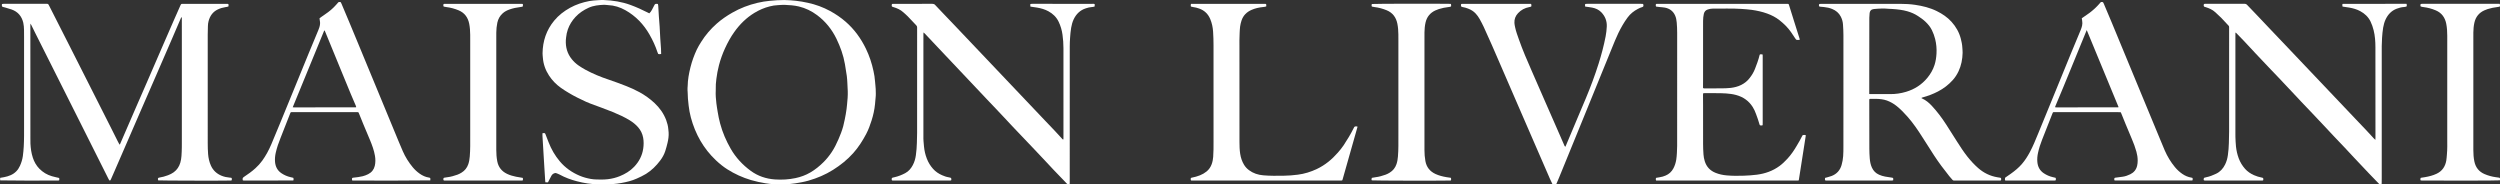
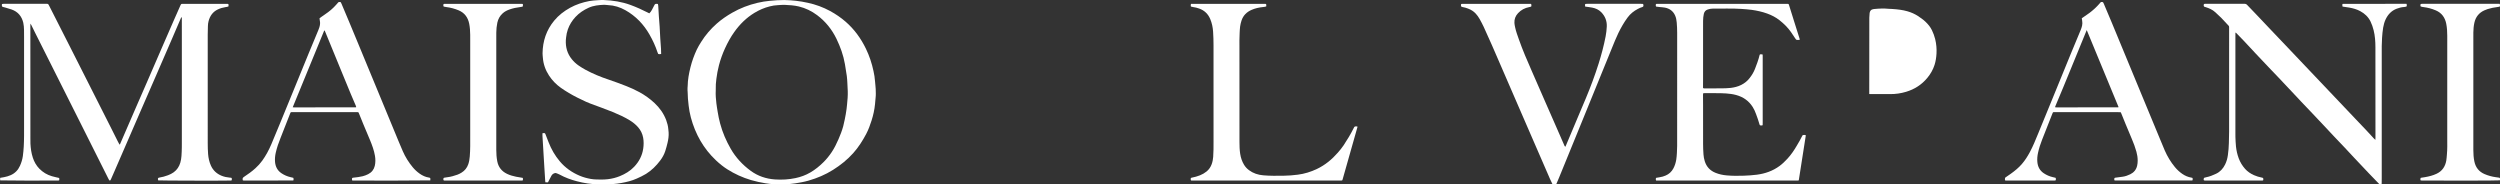
<svg xmlns="http://www.w3.org/2000/svg" viewBox="0 0 4781.01 352.57" data-name="Layer 1" id="Layer_1">
  <rect x="0" y="0" width="4781.01" height="352.57" fill="#333333" stroke="none" />
  <defs>
    <style>
      .cls-1 {
        fill: #fff;
      }
    </style>
  </defs>
  <path d="M113.15,340.37c.45,1.54.46,2.99-.05,4.59-.66.11-1.23.26-1.8.28-10.51.36-107.16.11-110.77-.28q-.68-2.04-.14-4.86c2.43-.42,4.94-.82,7.44-1.29,4.32-.82,8.51-2.01,12.55-3.8,8.29-3.66,14.14-9.7,17.81-17.91,2.66-5.96,4.61-12.12,5.51-18.63.83-6,1.35-12.01,1.7-18.05.8-13.76.63-27.54.63-41.31,0-56.02,0-112.04,0-168.06,0-4.69.09-9.39-.1-14.08-.19-4.52-.36-9.06-1.42-13.51-2.98-12.41-10.24-21.05-22.37-25.33-3.98-1.41-8.08-2.5-12.13-3.71-1.3-.39-2.64-.65-3.95-1.03-2.24-.65-2.49-1.03-2.48-3.6,0-.6.1-1.19.18-2,.71-.15,1.41-.41,2.12-.44,1.81-.06,3.63-.03,5.45-.03,25.28,0,50.57,0,75.85,0,5.15,0,4.68-.55,7.2,4.42,13.42,26.44,26.86,52.87,40.27,79.31,11.77,23.21,23.5,46.43,35.25,69.65,14.27,28.21,28.54,56.42,42.8,84.64,4.23,8.37,8.39,16.77,12.61,25.15.88,1.76,1.82,3.49,2.79,5.2.2.35.65.56,1.06.9,10.67-24.63,21.28-49.15,31.92-73.66,6.75-15.53,13.56-31.04,20.31-46.57,9.21-21.22,18.38-42.46,27.59-63.69,7.64-17.62,15.3-35.23,23-52.82,4.24-9.7,8.55-19.36,12.84-29.04.31-.69.61-1.38.98-2.04.47-.85,1.2-1.35,2.19-1.39.91-.04,1.82-.04,2.72-.04,27.4,0,54.81,0,82.21,0,3.84,0,4.45-.34,4.11,4.27-.01.15-.07.29-.16.66-1.63.86-3.56,1.02-5.48,1.31-5.26.79-10.34,2.28-15.13,4.6-9.36,4.53-14.72,12.29-17.35,22.11-.82,3.06-1.25,6.22-1.3,9.42-.09,5.45-.35,10.89-.36,16.34-.03,69.34-.04,138.69.01,208.03,0,6.81.19,13.63.7,20.41.58,7.72,2.24,15.27,5.45,22.36,4.12,9.11,11.02,15.42,20.23,19.21,5.07,2.09,10.4,3.16,15.85,3.65.75.07,1.51.08,2.26.16.84.09,1.46.57,1.5,1.41.06,1.17.35,2.4-.37,3.62-.37.11-.78.34-1.2.35-12.64.45-134.98.17-139.18-.33-.18-.76-.52-1.61-.54-2.46-.03-1.67.73-2.52,2.31-2.77,5.84-.92,11.53-2.44,17.05-4.57,3.82-1.47,7.51-3.21,10.83-5.65,6.35-4.64,10.46-10.86,12.67-18.33,1.24-4.2,1.89-8.53,2.22-12.93.84-11.34.71-22.69.71-34.04,0-66.47,0-132.93,0-199.4,0-9.24-.01-18.47-.02-27.71,0-1.35,0-2.69,0-4.07-1.13.15-1.45.83-1.75,1.53-1.25,2.92-2.52,5.83-3.77,8.74-4.35,10.14-8.68,20.3-13.06,30.43-10.76,24.84-21.53,49.66-32.32,74.48-8.68,19.97-17.42,39.91-26.1,59.88-8.86,20.38-17.69,40.78-26.54,61.17-8.49,19.56-16.98,39.11-25.47,58.67-2.17,4.99-4.36,9.98-6.56,14.95-.3.68-.69,1.33-1.09,1.97-.36.56-1.59.6-2,.03-.52-.73-1.01-1.5-1.41-2.3-16.96-33.8-33.89-67.61-50.86-101.41-30-59.75-60.03-119.49-90.04-179.24-2.31-4.6-4.52-9.24-6.8-13.85-.39-.79-.86-1.54-1.64-2.91-.13,1.58-.27,2.45-.27,3.32.01,71.92.03,143.83.06,215.75,0,3.48-.08,6.97.09,10.45.46,9.08,1.69,18.06,4.53,26.74,2.62,8.02,6.61,15.25,12.58,21.3,6.73,6.82,14.72,11.6,23.89,14.29,4.47,1.31,9.06,2.22,13.99,3.41Z" class="cls-1" />
-   <path d="M3620.39,344.85c-1.83.7-3.51.39-5.15.39-39.97.02-79.93.02-119.9.02-1.21,0-2.42,0-3.63-.03-1.08-.04-1.67-.6-1.68-1.67,0-1.04.1-2.08.17-3.34,1.8-.47,3.53-.89,5.24-1.39,2.46-.72,4.96-1.36,7.35-2.29,9.83-3.82,16.16-10.86,19.07-21.01,1.59-5.54,2.59-11.15,3.01-16.92.47-6.35.46-12.7.46-19.05.01-70.7-.01-141.39.04-212.09,0-6.97-.38-13.92-.86-20.86-.36-5.16-1.76-10.12-4.13-14.75-3.61-7.06-9.36-11.79-16.61-14.73-4.93-2-10.09-3.15-15.39-3.64-2.41-.22-4.82-.46-7.23-.69-2.14-.2-2.59-.68-2.6-2.81,0-.45-.05-.97.16-1.33.27-.47.73-1.1,1.18-1.16,1.34-.18,2.71-.15,4.07-.15,34.67,0,69.33,0,104,0,15.29,0,30.58.02,45.87,0,9.55-.01,19.09.48,28.51,1.86,14.39,2.1,28.5,5.52,41.64,12.03,10.52,5.21,20.21,11.69,28.12,20.44,8.43,9.33,14.56,20.04,17.75,32.29,1.45,5.56,2.62,11.18,2.92,16.95.17,3.32.61,6.64.54,9.95-.26,12.37-2.54,24.32-7.86,35.59-2.86,6.06-6.47,11.62-10.94,16.62-8.06,9.01-17.5,16.22-28.22,21.81-9.42,4.92-19.3,8.64-29.56,11.4-.58.15-1.12.41-1.67.65-.12.05-.19.22-.3.37-.09.81.67.83,1.11,1.02,7.18,3.21,13.03,8.11,18.37,13.82,10.37,11.1,19.41,23.21,27.64,35.93,6.98,10.79,13.76,21.72,20.69,32.56,6.28,9.82,12.57,19.63,19.83,28.76,6.22,7.83,12.97,15.23,20.48,21.83,10.55,9.28,22.76,15.35,36.7,17.72,1.79.3,3.58.58,5.37.87,1.54.25,1.99.74,2.03,2.45.02.87.25,1.82-.66,2.82-.8.05-1.83.18-2.86.18-28.31.01-56.62,0-84.93,0-.61,0-1.21-.03-1.82-.02-1.14.02-2.04-.45-2.78-1.3-2.08-2.4-4.25-4.73-6.23-7.21-10.21-12.77-20.06-25.81-28.99-39.51-7.69-11.78-15.21-23.67-22.75-35.55-8.44-13.3-17.3-26.31-27.72-38.15-6.5-7.39-13.31-14.49-21.01-20.68-5.71-4.59-11.99-8.16-18.87-10.67-3.28-1.2-6.67-1.89-10.12-2.39-6.92-1-13.88-.77-20.83-.77-.73,0-1.45.12-1.9.16-.92.83-.75,1.63-.75,2.36.04,30.88.04,61.76.16,92.65.02,6.2.28,12.41.76,18.59.48,6.18,1.6,12.27,4.27,17.98,2.89,6.17,7.35,10.63,13.6,13.35,3.76,1.64,7.65,2.87,11.67,3.59,4.31.77,8.65,1.37,12.99,2.02,1.84.28,2.42.78,2.48,2.57.03.86-.19,1.73-.29,2.55ZM3574.77,179.82c2.05.04,3.54.1,5.04.1,11.66,0,23.32-.08,34.97.03,10.37.1,20.47-1.39,30.39-4.36,16.26-4.85,29.91-13.65,40.73-26.73,6.14-7.41,10.84-15.63,13.78-24.85,2.22-6.98,3.25-14.15,3.68-21.39.56-9.4-.31-18.73-2.55-27.91-1.44-5.9-3.58-11.56-6.22-17.01-3-6.2-7.37-11.42-12.33-16.16-4.4-4.21-9.39-7.62-14.45-10.95-6.12-4.03-12.75-6.87-19.77-8.92-9.5-2.78-19.25-3.81-29.06-4.49-2.26-.16-4.55-.09-6.8-.32-9.38-.95-18.73-.54-28.08.38-.6.06-1.19.21-1.79.3-4.01.6-6.04,3.12-6.75,6.94-.06.3-.1.6-.12.9-.2,2.86-.55,5.73-.56,8.59-.07,47.69-.09,95.38-.12,143.07,0,.73,0,1.47,0,2.75Z" class="cls-1" />
+   <path d="M3620.39,344.85ZM3574.77,179.82c2.05.04,3.54.1,5.04.1,11.66,0,23.32-.08,34.97.03,10.37.1,20.47-1.39,30.39-4.36,16.26-4.85,29.91-13.65,40.73-26.73,6.14-7.41,10.84-15.63,13.78-24.85,2.22-6.98,3.25-14.15,3.68-21.39.56-9.4-.31-18.73-2.55-27.91-1.44-5.9-3.58-11.56-6.22-17.01-3-6.2-7.37-11.42-12.33-16.16-4.4-4.21-9.39-7.62-14.45-10.95-6.12-4.03-12.75-6.87-19.77-8.92-9.5-2.78-19.25-3.81-29.06-4.49-2.26-.16-4.55-.09-6.8-.32-9.38-.95-18.73-.54-28.08.38-.6.06-1.19.21-1.79.3-4.01.6-6.04,3.12-6.75,6.94-.06.3-.1.6-.12.9-.2,2.86-.55,5.73-.56,8.59-.07,47.69-.09,95.38-.12,143.07,0,.73,0,1.47,0,2.75Z" class="cls-1" />
  <path d="M1314.82,172.81c0-1.65-.04-3.02.01-4.37.04-1.21.25-2.41.26-3.62.15-12.32,2.43-24.32,5.37-36.24,2.88-11.65,6.99-22.84,12.04-33.68,2.35-5.05,5.35-9.83,8.29-14.58,8.2-13.21,18.28-24.86,29.91-35.15,9.1-8.05,19.1-14.85,29.64-20.88,15.2-8.7,31.37-14.9,48.4-18.89,7.81-1.83,15.69-3.12,23.69-3.85,9.04-.83,18.08-1.56,27.17-1.51,7.57.04,15.09.71,22.62,1.48,7.69.79,15.24,2.24,22.78,3.86,14.88,3.2,29.04,8.37,42.41,15.63,10.67,5.8,20.67,12.6,29.84,20.57,16.58,14.41,29.15,31.84,38.71,51.53,6.64,13.67,11.37,27.98,14.52,42.84,1.38,6.51,2.57,13.04,2.94,19.71.27,4.83,1.1,9.62,1.26,14.45.19,5.74.46,11.49-.23,17.23-.47,3.9-.32,4.16-1.05,11.74-1.04,10.78-3.37,21.17-6.62,31.41-2.79,8.79-5.94,17.48-10.26,25.66-6.94,13.15-14.9,25.59-24.86,36.74-11.3,12.64-24.39,23.05-38.68,32.03-14.57,9.16-30.28,15.78-46.79,20.51-8.43,2.42-17.06,3.9-25.73,5.26-13.08,2.05-26.23,2.09-39.39,1.63-5.74-.2-11.45-.89-17.12-1.81-9.41-1.52-18.7-3.49-27.85-6.2-16.06-4.76-31.13-11.64-45.27-20.6-7.7-4.88-14.74-10.62-21.37-16.84-24.17-22.67-39.72-50.45-48.29-82.26-2-7.43-3.29-15.03-4.22-22.71-1.06-8.72-1.87-17.44-1.92-26.23,0-1.06-.16-2.11-.22-2.87ZM1368.79,173.49c-.46,8.04.33,16.03,1.21,24,.59,5.4,1.59,10.76,2.44,16.13,1.2,7.61,2.76,15.15,4.75,22.6,4.55,17.05,11.52,33.13,20.29,48.38,9.63,16.75,22.58,30.65,38.16,42.06,13.8,10.11,29.43,15.33,46.37,16.5,13.17.9,26.28.18,39.26-2.56,10-2.11,19.43-5.54,28.28-10.68,9.37-5.43,17.65-12.19,25.31-19.79,5.93-5.89,11.13-12.35,15.76-19.3,5.14-7.71,9.14-16.02,12.86-24.46,3.59-8.16,6.8-16.48,9.14-25.11,1.15-4.23,2.11-8.49,2.89-12.8,1.2-6.69,2.78-13.3,3.47-20.08.29-2.86.61-5.71.92-8.56.92-8.43,1.6-16.87,1.35-25.35-.16-5.29-.45-10.58-.77-15.86-.26-4.38-.43-8.77-1.02-13.11-1.04-7.63-2.26-15.24-3.62-22.82-1.53-8.48-3.59-16.84-6.43-24.99-2.79-8-6.03-15.82-9.72-23.44-8.73-18.02-20.93-33.21-36.99-45.23-10.53-7.88-22.09-13.54-34.96-16.63-9.05-2.18-18.23-2.69-27.42-3.13-4.2-.2-8.44.46-12.67.59-5.32.16-10.53,1.09-15.65,2.38-10.34,2.59-20.02,6.81-29.13,12.32-15.52,9.39-28.1,21.9-38.59,36.6-6.97,9.76-12.68,20.26-17.68,31.12-4.81,10.44-8.67,21.25-11.62,32.39-2.28,8.64-3.85,17.39-4.99,26.23-.88,6.76-1.4,13.54-1.18,20.36.02.76,0,1.51,0,2.27Z" class="cls-1" />
  <path d="M4542.67,267.56c.08-2.07.17-3.26.17-4.46,0-57.68.1-115.36-.08-173.05-.03-10.71-.76-21.45-3.35-31.96-1.45-5.9-3.39-11.62-6.05-17.06-4.27-8.73-11.07-15.06-19.52-19.64-6.57-3.56-13.7-5.58-21.03-6.87-4.3-.76-8.64-1.29-12.93-1.91q-.62-2.21-.22-4.8c.26-.14.51-.4.77-.4,40.56-.17,81.12-.05,121.74-.1.85,1.77.51,3.36.4,4.89-1.86.92-3.64,1.12-5.45,1.24-4.72.32-9.24,1.55-13.63,3.21-10.03,3.8-16.82,11.04-21.29,20.6-2.32,4.96-3.7,10.23-4.65,15.6-1.16,6.56-1.62,13.18-2.11,19.83-.74,10.14-.6,20.27-.6,30.4-.02,79.18-.01,158.36-.01,237.54,0,3.48-.04,6.96-.09,10.44-.01.82-.62,1.34-1.45,1.41-1.57.14-2.91-.13-4.1-1.38-6.27-6.57-12.65-13.03-18.92-19.61-9.71-10.2-19.36-20.44-29.01-30.69-5.6-5.95-11.11-12-16.72-17.94-7.28-7.7-14.64-15.32-21.92-23.02-6.03-6.38-11.99-12.83-18-19.22-7.67-8.16-15.36-16.31-23.07-24.43-7.08-7.47-14.23-14.88-21.31-22.35-6.14-6.49-12.2-13.05-18.32-19.55-8.5-9.04-17.01-18.08-25.55-27.09-4.68-4.94-9.45-9.81-14.15-14.75-9.49-9.99-18.97-19.98-28.41-30-5.4-5.73-10.74-11.51-16.1-17.27-1.96-2.11-3.89-4.24-5.88-6.31-4.83-5.02-9.68-10.01-14.52-15.01-.52-.53-1.06-1.04-1.58-1.55-1.05.46-.71,1.29-.72,1.93-.04,4.69-.04,9.39-.04,14.08,0,58.44,0,116.88,0,175.32,0,2.73-.08,5.45.04,8.17.28,6.19.39,12.41,1.08,18.56.85,7.67,2.53,15.2,5.25,22.46,2.79,7.46,6.87,14.17,12.13,20.1,4.68,5.28,10.49,9.11,16.9,12.02,4.84,2.2,9.93,3.61,15.12,4.68,2.71.56,2.81.75,2.87,3.64,0,.44-.11.87-.15,1.2-.58.84-1.37.76-2.11.78-1.06.02-2.12.01-3.18.01-34.37,0-68.73,0-103.1-.02-1.64,0-3.32.29-4.93-.29-.93-1.26-.73-2.61-.29-3.9.17-.5.71-1.04,1.2-1.22,1.13-.41,2.33-.64,3.51-.88,6.57-1.32,12.71-3.85,18.74-6.69,7.89-3.71,13.32-9.84,17.14-17.48,2.86-5.71,4.54-11.79,5.4-18.16,1.03-7.66,1.74-15.32,1.89-23.04.14-7.26.45-14.52.45-21.78.04-65.71.02-131.41.02-197.12,0-5.27.32-4.08-2.93-7.59-4.01-4.33-7.95-8.74-12.1-12.93-3.73-3.76-7.68-7.29-11.57-10.87-5.25-4.82-11.64-7.53-18.32-9.65-.57-.18-1.19-.22-1.76-.4-1.31-.43-1.9-1.28-1.96-2.73-.02-.45.01-.91.06-1.36.12-1.09.7-1.71,1.68-1.79.6-.04,1.21-.04,1.82-.04,24.83,0,49.66.02,74.49-.04,2.15,0,3.66.67,5.13,2.23,6.54,6.94,13.21,13.75,19.79,20.66,8.14,8.55,16.22,17.16,24.35,25.72,9.28,9.77,18.59,19.5,27.88,29.27,11.68,12.29,23.35,24.58,35.03,36.88,11.47,12.07,22.93,24.15,34.4,36.22,11.47,12.07,22.93,24.14,34.4,36.22,11.05,11.64,22.09,23.28,33.14,34.91,6.36,6.69,12.78,13.34,19.11,20.06,4.77,5.07,9.45,10.22,14.18,15.33.7.76,1.49,1.43,2.91,2.79Z" class="cls-1" />
-   <path d="M1970.38,12.34v-4.65c.78-.13,1.49-.28,2.21-.34.6-.06,1.21-.02,1.82-.02,38.3,0,76.61,0,114.91.01,1.32,0,2.7-.26,4.15.42v4.58c-1.7.7-3.45,1.02-5.26,1.11-3.97.19-7.76,1.24-11.5,2.43-11.07,3.5-18.64,10.93-23.5,21.27-2.39,5.09-3.79,10.51-4.75,16.04-1.12,6.41-1.57,12.89-2.06,19.38-.79,10.59-.6,21.18-.61,31.76-.03,78.73-.01,157.45-.02,236.18,0,3.33,0,6.66-.05,9.99-.02,1.62-.58,2.03-2.26,2.05-1.29.02-2.34-.35-3.23-1.33-1.73-1.9-3.51-3.76-5.3-5.61-6.61-6.87-13.28-13.69-19.85-20.61-5.74-6.03-11.36-12.18-17.06-18.24-7.46-7.94-14.95-15.86-22.45-23.77-6.77-7.14-13.59-14.23-20.37-21.37-11.88-12.52-23.88-24.92-35.54-37.63-10.24-11.16-20.88-21.92-31.24-32.95-10.36-11.03-20.78-22.01-31.18-33.01-10.6-11.22-21.21-22.44-31.81-33.66-10.4-11-20.8-22-31.19-33-7.79-8.25-15.56-16.54-23.37-24.77-1.43-1.51-2.74-3.17-4.79-4.55-.06,1.36-.14,2.39-.15,3.43-.02,6.66-.02,13.32-.02,19.98,0,55.56,0,111.13,0,166.69,0,2.73.09,5.45,0,8.17-.22,6.68.51,13.31,1.13,19.93.75,7.98,2.59,15.81,5.5,23.32,2.76,7.12,6.71,13.58,11.78,19.27,4.79,5.38,10.68,9.37,17.28,12.24,4.02,1.75,8.13,3.28,12.5,3.97,1.19.19,2.36.53,3.54.8.81.19,1.4.71,1.52,1.5.17,1.16.48,2.38-.29,3.59-1.4.61-2.92.32-4.4.33-9.24.03-18.47.01-27.71.01-25.28,0-50.57,0-75.85,0-1.36,0-2.73,0-4.09-.04-1.01-.04-1.56-.69-1.58-1.8-.01-.6-.02-1.22.09-1.81.16-.96.67-1.65,1.69-1.88,1.33-.29,2.65-.62,3.98-.92,7.12-1.62,13.84-4.33,20.27-7.76,6.52-3.48,11.03-8.95,14.41-15.32,3.13-5.91,4.95-12.27,5.86-18.96,1.06-7.81,1.75-15.62,1.91-23.49.13-6.35.44-12.7.44-19.06.03-66.61.02-133.23.02-199.84,0-.61-.03-1.21.01-1.82.12-1.61-.44-2.87-1.58-4.06-5.44-5.68-10.74-11.51-16.24-17.14-2.74-2.81-5.78-5.33-8.69-7.97-5.39-4.9-11.86-7.73-18.73-9.79-.43-.13-.9-.16-1.33-.3-1.37-.44-2.08-1.23-2.06-2.63,0-1.01.3-2.01.47-3.11,1.13-.09,2.01-.22,2.9-.22,24.83-.01,49.66,0,74.49-.04,2.1,0,3.69.49,5.18,2.11,5.13,5.56,10.41,10.99,15.64,16.46,7.32,7.66,14.66,15.3,21.97,22.97,11.48,12.06,22.94,24.14,34.4,36.22,11.67,12.29,23.35,24.59,35.02,36.88,11.47,12.07,22.93,24.15,34.4,36.22,11.57,12.18,23.14,24.36,34.71,36.55,11.05,11.64,22.08,23.28,33.14,34.91,6.57,6.91,13.2,13.76,19.75,20.7,4.47,4.73,8.81,9.58,13.24,14.35.79.85,1.38,2.04,2.84,2.14.11-.43.29-.85.3-1.28.05-1.21.03-2.42.03-3.63,0-56.62.01-113.24-.01-169.87,0-8.63-.64-17.24-1.82-25.78-1.21-8.72-3.68-17.15-7.57-25.08-4.27-8.72-11.02-15.11-19.47-19.69-6.71-3.64-13.98-5.7-21.47-6.98-3.87-.66-7.77-1.14-11.66-1.72-.42-.06-.82-.25-1.39-.43Z" class="cls-1" />
  <path d="M3166.93,340.16c2.45-.43,4.8-.94,7.18-1.23,3.95-.48,7.67-1.74,11.29-3.26,6.51-2.74,11.42-7.31,14.76-13.54,2.81-5.25,4.53-10.88,5.51-16.72.7-4.17.9-8.41,1.22-12.63.68-9.08.48-18.15.49-27.23.02-67.52,0-135.04.04-202.56,0-6.67-.26-13.32-.84-19.95-.41-4.66-1.22-9.28-3.2-13.61-3.83-8.38-10.49-13.1-19.34-14.84-3.25-.64-6.6-.75-9.9-1.12-2.38-.27-4.75-.57-6.92-.83-1.03-1.34-.66-2.59-.68-3.76-.01-.85.57-1.45,1.36-1.48,1.21-.05,2.42-.06,3.63-.06,81.3,0,162.6,0,243.89,0,.76,0,1.51-.01,2.27,0,2.82.06,2.91.08,3.79,2.87,3.22,10.23,6.4,20.48,9.6,30.71.5,1.59,1.01,3.17,1.51,4.75,3.13,9.94,6.26,19.87,9.33,29.63-.44,1.13-1.24,1.03-1.96,1.05-.91.03-1.82-.04-2.72.02-1.53.1-2.49-.55-3.32-1.84-2.87-4.45-5.79-8.87-8.83-13.2-6.13-8.74-13.66-16.13-22.05-22.72-7.1-5.58-14.96-9.61-23.42-12.68-9.57-3.47-19.41-5.64-29.47-7.06-6.75-.95-13.53-1.39-20.32-1.85-18-1.21-36.01-.32-54.02-.57-3.34-.05-6.61.63-9.8,1.65-4.1,1.31-6.57,4.06-7.58,8.26-1.07,4.45-1.36,8.97-1.47,13.5-.13,5.14-.03,10.29-.03,15.44,0,32.55,0,65.1,0,97.65,0,3.78-.05,7.57-.08,11.35,0,1.34,0,2.69,0,3.72.7,1.06,1.49,1.01,2.23,1.01,13.47-.04,26.95.08,40.42-.2,6.79-.14,13.57-.87,20.19-2.6,7.12-1.87,13.59-5,19.3-9.7,2.71-2.23,5.05-4.78,7.2-7.53,4.12-5.28,7.55-10.96,10-17.2,3.43-8.72,6.68-17.51,8.87-26.64.1-.42.44-.78.77-1.33h4.65c.15.62.42,1.29.47,1.99.08,1.05.03,2.12.03,3.18,0,41.78,0,83.57,0,125.35,0,1.64-.06,3.29-.09,5.03-1.55.85-3.06.52-4.52.41-.37-.03-.79-.44-1.04-.78-.26-.35-.39-.81-.5-1.25-1.68-6.61-4.21-12.93-6.47-19.34-1.71-4.86-3.79-9.56-6.57-13.92-7.52-11.79-18.23-19.2-31.61-22.83-6.28-1.71-12.68-2.54-19.21-3-13.92-.98-27.84-.24-41.75-.52-.59-.01-1.18.1-2.03.18-.13.89-.38,1.74-.37,2.59.01,6.81.1,13.62.11,20.44.01,24.68-.05,49.35.04,74.03.02,6.65.27,13.32.76,19.95.32,4.35,1.12,8.67,2.42,12.89,3.3,10.69,10.17,18.01,20.48,22.2,6.91,2.81,14.06,4.35,21.54,4.99,11.04.96,22.08.95,33.11.55,8.15-.3,16.33-.85,24.42-1.89,15.83-2.04,30.57-7.16,43.55-16.74,5.51-4.06,10.35-8.84,15-13.83,7.04-7.58,12.76-16.13,17.97-25.03,3.67-6.26,7.43-12.48,10.54-19.05.19-.39.56-.69.93-1.14,1.85-.21,3.76-.63,5.77.45-4.34,28.73-8.8,57.35-13.5,86.15-.81.14-1.51.33-2.22.37-1.06.06-2.12.02-3.18.02-87.51,0-175.01,0-262.52,0-1.64,0-3.28-.08-5.07-.12-.63-1.75-.64-3.29-.02-4.98Z" class="cls-1" />
  <path d="M1048.11,348.74h-4.98c-.17-.81-.39-1.51-.44-2.22-.64-9.96-1.26-19.92-1.87-29.88-.62-10.11-1.21-20.23-1.82-30.34-.53-8.75-1.08-17.51-1.58-26.26-.09-1.65-.01-3.31-.01-5.2.9-.14,1.75-.32,2.61-.39,1.55-.13,2.49.52,3.07,2.05,1.91,5.1,3.96,10.14,5.91,15.21,5.21,13.53,12.35,25.95,21.72,37.01,10.36,12.23,23.17,21.17,37.92,27.38,6.86,2.89,14.01,4.82,21.31,6.11,3.71.66,7.51.94,11.28,1.04,7.1.19,14.2.27,21.3-.56,7.88-.92,15.45-2.84,22.76-5.8,10.34-4.19,19.79-9.85,27.53-17.99,9.3-9.79,15.34-21.26,17.3-34.76,1.01-6.94,1.11-13.86-.14-20.76-1.38-7.61-4.66-14.35-9.76-20.16-4.63-5.27-10.09-9.58-16.06-13.23-10.23-6.24-21.1-11.17-32.15-15.74-14.12-5.83-28.59-10.7-42.85-16.14-2.82-1.08-5.64-2.19-8.38-3.45-11.14-5.1-22.15-10.49-32.69-16.75-5.33-3.17-10.58-6.49-15.63-10.09-8.95-6.39-16.54-14.21-22.55-23.42-6.81-10.44-10.87-21.89-11.76-34.39-.19-2.71-.59-5.43-.55-8.14.33-23.31,7.26-44.25,22.24-62.37,8.52-10.3,18.86-18.29,30.52-24.68,11.51-6.31,23.82-10.34,36.66-12.79,2.52-.48,5.08-.84,7.64-1,6.64-.41,13.26-1.21,19.94-.96,17.47.67,34.55,3.35,51.06,9.36,11.39,4.15,22.39,9.14,33.17,14.64.93.47,1.86.93,2.96,1.48,2.07-1.95,3.58-4.18,4.9-6.52,1.63-2.9,3.23-5.83,4.6-8.85.94-2.08,2.23-3.14,4.53-2.83.73.1,1.47.17,2.4.28.22,1.09.54,2.09.6,3.11.43,6.79.76,13.59,1.22,20.38.44,6.49.99,12.96,1.48,19.45.02.3.04.6.05.91.4,7.55.75,15.11,1.21,22.66.39,6.34.95,12.66,1.36,19,.22,3.3.28,6.6.29,10.07-1.95.62-3.68.58-5.58.05-.47-1.07-1.05-2.13-1.42-3.26-3.87-11.84-9.11-23.07-15.26-33.86-11.18-19.59-26.27-35.4-46.04-46.54-10.3-5.81-21.3-9.29-33.17-9.8-1.36-.06-2.71-.26-4.06-.38-1.2-.1-2.42-.28-3.62-.23-10.15.42-20.18,1.38-29.62,5.69-9.47,4.32-17.99,9.94-25.1,17.6-6.46,6.96-11.42,14.87-14.59,23.84-1.76,5-2.81,10.19-3.34,15.47-.16,1.66-.41,3.31-.49,4.97-.63,13.49,2.71,25.72,11.32,36.38,3.75,4.64,8.02,8.69,12.89,12.04,4.23,2.91,8.61,5.65,13.11,8.11,14.25,7.76,29.22,13.88,44.59,18.99,11.48,3.82,22.76,8.16,34.05,12.49,8.21,3.15,16.11,6.91,23.86,11.04,10.88,5.79,20.86,12.88,29.83,21.3,9.84,9.23,17.54,20.01,22.31,32.72,2.08,5.53,3.52,11.24,4.03,17.16.18,2.11.48,4.21.61,6.32.41,6.7-.53,13.29-2.08,19.77-1.27,5.29-2.66,10.56-4.33,15.73-2.15,6.67-5.59,12.77-9.8,18.34-7.53,9.97-16.3,18.71-26.96,25.37-5.65,3.53-11.74,6.26-17.8,9.01-9.29,4.23-19.1,6.54-29.1,8.38-10.61,1.95-21.28,2.74-32.04,2.66-3.94-.03-7.87,0-11.81-.04-14.14-.13-27.99-2.28-41.64-5.88-11.44-3.02-22.49-7.02-32.89-12.76-2.1-1.16-4.44-1.88-6.68-2.78-1.04-.42-2.05-.19-3.1.14-2.58.83-4.57,2.46-5.87,4.74-1.95,3.41-3.68,6.94-5.49,10.43-.35.67-.63,1.36-1.08,2.35Z" class="cls-1" />
  <path d="M822.86,344.94c-4.2.41-136.79.65-147.6.31-.58-.02-1.15-.16-1.88-.26-.1-.69-.25-1.26-.26-1.83-.02-2.81.29-3.13,2.97-3.42,5.86-.64,11.72-1.23,17.45-2.7,3.69-.94,7.23-2.28,10.59-3.99,6.54-3.33,10.85-8.54,12.59-15.78,1.55-6.44,1.43-12.92.35-19.37-1.77-10.5-5.48-20.41-9.54-30.2-4.17-10.05-8.48-20.05-12.66-30.1-2.79-6.7-5.45-13.45-8.17-20.17-.34-.84-.74-1.65-1.09-2.45-1.46-.87-3.01-.49-4.49-.49-36.03-.02-72.06-.02-108.09-.02-4.84,0-9.69-.02-14.53,0-2.62.01-2.63.07-3.59,2.52-6.06,15.48-11.99,31.02-18.24,46.42-3.82,9.41-7.15,18.94-9.36,28.85-1.29,5.8-1.84,11.68-1.3,17.58.81,8.87,4.51,16.22,12.08,21.35,5.32,3.61,11.11,6.11,17.36,7.57,1.76.41,3.51.83,5.36,1.26.9,1.57.63,3.15.46,4.5-.37.35-.47.48-.6.55-.13.07-.29.09-.44.1-30.73.04-61.46.07-92.19.1-1.06,0-2.12-.07-3.17-.13-.12,0-.23-.18-.61-.48-.05-.32-.13-.88-.23-1.44-.44-2.45.77-3.76,2.77-5.09,7.55-5.03,14.99-10.25,21.7-16.41,4.81-4.41,9.22-9.16,13.04-14.47,6.93-9.63,12.5-20.01,17.16-30.88,5.77-13.48,11.32-27.06,16.9-40.62,8.92-21.67,17.78-43.36,26.66-65.05,9.16-22.39,18.26-44.8,27.46-67.17,6.32-15.38,12.77-30.71,19.14-46.07.75-1.81,1.45-3.66,2.01-5.54,1.23-4.11,1.71-8.28.75-12.54-.3-1.32-.39-2.69-.6-4.27.89-.7,1.78-1.48,2.74-2.16,4.57-3.23,9.25-6.32,13.72-9.67,6.19-4.64,11.79-9.95,16.87-15.79.7-.8,1.42-1.58,2.08-2.41,1.09-1.37,2.55-1.56,4.1-1.27.53.1,1.12.53,1.42.99.5.74.82,1.61,1.17,2.45,5.11,12.12,10.25,24.22,15.32,36.36,5.77,13.81,11.48,27.64,17.21,41.47,4.46,10.75,8.89,21.52,13.34,32.27,7.05,17.04,14.12,34.08,21.17,51.12,11.38,27.52,22.74,55.05,34.14,82.57,5.27,12.71,10.44,25.46,15.96,38.06,4.88,11.13,11.28,21.42,19.06,30.77,3.88,4.66,8.33,8.79,13.31,12.3,5.39,3.8,11.25,6.52,17.82,7.47,2.19.32,2.64.87,2.58,2.85-.02.73-.09,1.46-.16,2.45ZM559.82,205.11c.82.1,1.4.24,1.98.24,39.5-.01,79.01-.03,118.51-.07.26,0,.52-.27.92-.49-.31-2.06-1.37-3.9-2.17-5.81-2.81-6.69-5.76-13.32-8.54-20.02-6.2-14.94-12.33-29.9-18.48-44.86-9.13-22.23-18.25-44.46-27.38-66.69-1.09-2.66-2.17-5.32-3.28-7.97-.22-.52-.38-1.2-1.37-1.02-19.99,48.7-40,97.47-60.21,146.69Z" class="cls-1" />
  <path d="M3981.22,34.86c2.18-1.47,4.07-2.72,5.92-4.01,2.86-1.99,5.72-3.96,8.53-6.01,7.12-5.2,13.55-11.14,19.31-17.81.59-.69,1.21-1.36,1.78-2.06.98-1.19,2.3-1.48,3.69-1.19.66.14,1.4.59,1.81,1.13.54.7.8,1.62,1.15,2.45,5.06,11.98,10.16,23.94,15.17,35.93,5.88,14.09,11.68,28.22,17.52,42.32,6.59,15.92,13.19,31.85,19.78,47.77,6.3,15.22,12.6,30.45,18.91,45.68,11.98,28.91,23.95,57.82,35.94,86.73,3.07,7.4,6.03,14.85,9.26,22.18,5.03,11.41,11.43,22.03,19.38,31.64,4.05,4.9,8.73,9.23,14,12.88,5.3,3.67,11.08,6.16,17.46,7.21,2.29.38,2.44.59,2.46,2.93,0,.6-.07,1.21-.15,1.81-.02.12-.19.22-.29.33-.26.14-.51.39-.77.39-49.34.02-98.69.02-147.9.02-1.08-.93-.82-2.05-.78-3.07.05-1.59.6-2.1,2.19-2.31,4.64-.61,9.29-1.2,13.93-1.85,5.14-.73,9.98-2.49,14.6-4.77,6.74-3.33,11.14-8.63,12.91-16.05.78-3.27,1.08-6.56,1.09-9.9.02-5.78-.86-11.45-2.41-17.01-2.36-8.46-5.4-16.67-8.88-24.73-4.02-9.3-7.87-18.67-11.74-28.03-2.77-6.71-5.44-13.45-8.17-20.18-.34-.83-.75-1.63-1.06-2.29-.31-.18-.43-.28-.57-.34-.13-.06-.28-.12-.43-.12-41.48-.03-82.96-.06-124.44-.08-1.06,0-2.12.01-3.18.06-.29.01-.57.17-1.06.32-.27.52-.65,1.16-.92,1.84-6.66,16.87-13.3,33.75-19.96,50.62-3.23,8.17-5.91,16.5-7.78,25.09-1.26,5.8-1.82,11.69-1.25,17.59.84,8.87,4.59,16.19,12.18,21.3,5.34,3.59,11.12,6.09,17.38,7.52,1.75.4,3.5.83,5.25,1.25.9,1.52.58,3.01.4,4.73-.66.16-1.34.4-2.05.47-.9.08-1.82.03-2.72.03-29.22,0-58.44,0-87.66,0-1.35,0-2.71,0-4.08,0-1.08-1.65-.78-3.3-.48-4.89.09-.49.7-.97,1.17-1.3,3.22-2.25,6.51-4.42,9.71-6.7,7.78-5.55,15.16-11.57,21.42-18.85,5.95-6.91,10.81-14.57,15.1-22.6,6.08-11.35,10.9-23.27,15.77-35.17,8.81-21.55,17.66-43.08,26.48-64.63,11.96-29.24,23.87-58.51,35.87-87.74,6.26-15.24,12.64-30.44,18.97-45.65,1.16-2.79,2.17-5.62,2.81-8.6.68-3.17.71-6.29.14-9.45-.27-1.48-.44-2.98-.72-4.83ZM3990.67,57.52c-20.17,48.73-39.35,96.88-59.6,144.59-.29.7-.54,1.41-.8,2.12-.05.14-.09.3-.07.44.02.12.13.22.36.57.72.04,1.6.12,2.49.12,39.2-.02,78.4-.04,117.6-.09.26,0,.51-.28.88-.5-20.17-48.81-40.35-97.64-60.85-147.25Z" class="cls-1" />
  <path d="M3031.46,12.5c-.37-1.61-.37-3.08.01-4.77.66-.13,1.36-.33,2.07-.38,1.06-.07,2.12-.02,3.18-.02,33.45,0,66.91,0,100.36,0,1.21,0,2.42-.02,3.63.03,1.5.06,2.07.7,2.18,2.31.03.45.01.91,0,1.36-.01,1.2-.58,2.05-1.75,2.34-3.11.77-5.95,2.18-8.78,3.64-7.78,4.01-14.43,9.32-19.69,16.41-6.97,9.4-12.71,19.5-17.8,30-4.63,9.53-8.46,19.4-12.48,29.19-8.61,20.97-17.13,41.99-25.68,62.98-8.16,20.02-16.31,40.04-24.48,60.05-10.62,26.03-21.25,52.06-31.88,78.09-6.29,15.39-12.56,30.79-18.87,46.17-1.66,4.05-3.43,8.05-5.24,12.28-2.3.66-4.66.37-7.22.21-1.77-3.36-3.33-6.79-4.83-10.23-12.38-28.41-24.71-56.85-37.05-85.27-9.51-21.91-19.04-43.82-28.54-65.73-10.17-23.44-20.29-46.9-30.48-70.32-10.13-23.29-20.06-46.67-30.79-69.7-2.36-5.07-5.06-9.98-7.74-14.89-2.03-3.73-4.6-7.12-7.45-10.27-4.05-4.46-9.1-7.47-14.69-9.58-3.39-1.28-6.86-2.35-10.46-2.91-.59-.09-1.23-.19-1.73-.49-.47-.28-1.03-.79-1.12-1.28-.24-1.31-.44-2.68.37-4,.4-.11.82-.33,1.24-.33,44.04-.02,88.08-.01,132.13-.01,1.18,1.64.66,3.27.66,4.82-1.26,1.03-2.61,1.12-3.94,1.36-8.44,1.57-15.66,5.36-21.54,11.68-4.89,5.26-7.25,11.46-6.88,18.61.14,2.7.73,5.38,1.27,8.04,1.67,8.17,4.62,15.95,7.38,23.79,7.13,20.27,15.66,39.96,24.3,59.61,9.13,20.76,18.16,41.56,27.25,62.34,5.82,13.3,11.67,26.58,17.5,39.87,5.76,13.15,11.52,26.31,17.26,39.48.54,1.23.93,2.53,1.97,3.45.88.09.96-.63,1.17-1.13,7.62-18.11,15.22-36.23,22.85-54.34,5.22-12.4,10.53-24.76,15.72-37.18,9.05-21.62,17.23-43.56,24.29-65.92,5.41-17.15,10.02-34.5,13.45-52.18,1.22-6.27,1.91-12.57,2.21-18.89.51-10.66-3.21-19.92-10.67-27.53-4.69-4.78-10.66-7.4-17.16-8.7-3.84-.77-7.77-1.16-11.65-1.72-.57-.08-1.14-.18-1.87-.3Z" class="cls-1" />
  <path d="M2566.83,344.9c-.56.14-.99.33-1.42.33-95.83.01-191.65.01-287.26.01-1.23-.92-1.06-2.04-1.04-3.06.02-1.65.41-2.1,2.07-2.41,5.36-1.01,10.58-2.48,15.66-4.49,4.55-1.8,8.72-4.21,12.52-7.25,4.59-3.68,7.82-8.43,9.83-13.92,1.67-4.55,2.54-9.3,2.92-14.16.74-9.52.66-19.05.66-28.59,0-61.62.03-123.24-.03-184.86,0-8.62-.26-17.26-.81-25.86-.54-8.32-2.22-16.49-5.48-24.22-4.09-9.7-11.08-16.5-21.05-20.02-3.84-1.36-7.77-2.46-11.86-2.93-1.32-.15-2.61-.58-3.99-.9-.56-1.74-.59-3.3.07-5.11,1.74-.04,3.38-.12,5.01-.12,44.36,0,88.72,0,133.08,0,1.21,0,2.42-.03,3.63.02,1.86.07,2.28.52,2.33,2.55.02.73-.09,1.47-.15,2.4-2.08.72-4.14.97-6.23,1.18-7.55.77-14.91,2.35-21.9,5.45-9.16,4.06-15.78,10.49-19.02,20.16-1.25,3.74-2.17,7.51-2.74,11.43-.62,4.22-.67,8.44-.93,12.66-.57,9.38-.38,18.76-.38,28.14-.01,59.95-.05,119.91.05,179.86.01,7.7.2,15.43,1.39,23.08,1.15,7.41,3.47,14.39,7.35,20.82,2.45,4.07,5.62,7.47,9.44,10.32,8.13,6.05,17.28,9,27.33,9.87,13,1.13,26.01.95,39.02.78,9.08-.12,18.15-.84,27.14-2.01,12.67-1.65,24.76-5.37,36.33-10.87,15.73-7.47,28.8-18.26,40.17-31.3,3.88-4.45,7.65-8.99,10.93-13.91,6.96-10.46,13.47-21.19,19.06-32.46,1.96-3.95,2.2-4.07,6.67-3.7.27.02.52.27.78.41.05.14.17.3.14.41-9.51,33.57-19.02,67.13-28.55,100.69-.16.56-.47,1.07-.7,1.59Z" class="cls-1" />
  <path d="M999.99,7.92v4.32c-1.65.84-3.4,1.05-5.19,1.27-6.91.86-13.72,2.21-20.3,4.54-4.73,1.68-9.19,3.89-12.98,7.27-5.5,4.9-8.95,11-10.44,18.17-1.3,6.23-1.89,12.55-1.97,18.92-.02,1.67,0,3.33,0,5,0,73.12,0,146.25-.01,219.37,0,7.28.49,14.51,1.86,21.66,2.14,11.2,8.53,19.17,18.76,24.07,5.35,2.56,11.02,4.18,16.81,5.37,4.28.87,8.6,1.5,13.11,2.28.74,1.5.55,3.06.23,4.66-.63.18-1.04.38-1.46.4-1.21.05-2.42.04-3.63.04-47.08,0-94.17,0-141.25,0-1.36,0-2.73,0-4.09-.05-.98-.04-1.57-.75-1.59-1.83-.01-.6.03-1.21.12-1.8.18-1.1.69-1.6,1.74-1.76,1.94-.31,3.87-.68,5.82-.89,6.66-.73,13.02-2.68,19.29-4.88,2.69-.94,5.25-2.35,7.71-3.82,6.34-3.8,10.67-9.31,13.06-16.3,1.62-4.74,2.37-9.66,2.8-14.65,1.12-13.3.85-26.62.85-39.93,0-60.56,0-121.12,0-181.68,0-3.78,0-7.57-.04-11.35-.06-6.97-.53-13.93-1.86-20.76-2.36-12.07-8.81-21.09-20.45-25.89-7.44-3.07-15.15-5.15-23.16-6.13-1.78-.22-3.54-.62-5.22-.92-.95-1.81-.9-3.37-.11-4.96.5-.11.93-.3,1.37-.3,49.66,0,99.31.01,148.97.04.27,0,.54.21,1.26.51Z" class="cls-1" />
-   <path d="M2623.56,12.61c-.84-2.7-.83-2.7.01-4.96,4.55-.55,124.44-.8,148.92-.31.73.01,1.45.11,2.27.18.58,1.66.48,3.11.22,4.81-1.48.7-3.07.98-4.72,1.14-6.34.63-12.52,2.03-18.61,3.86-2.31.7-4.56,1.63-6.75,2.65-9.99,4.65-16.23,12.43-18.68,23.13-1.42,6.2-1.94,12.54-2.05,18.91-.03,1.66,0,3.33,0,5,0,73.28,0,146.55-.02,219.83,0,7.13.52,14.2,1.79,21.21,2.1,11.59,8.67,19.76,19.3,24.67,6.63,3.06,13.67,4.81,20.84,6.05,2.81.48,5.65.84,8.61,1.28.69,1.66.59,3.22.12,4.99-.87.08-1.59.2-2.32.21-22.72.51-144.46.23-149.01-.34-1.04-1.54-.67-3.09.11-4.81,2.32-.4,4.67-.92,7.05-1.19,6.66-.76,13.01-2.71,19.29-4.9,2.69-.94,5.25-2.36,7.7-3.83,6.34-3.81,10.65-9.33,13.03-16.32,1.61-4.75,2.36-9.66,2.78-14.65,1.13-13.45.84-26.92.85-40.39.01-60.26,0-120.51,0-180.77,0-4.09-.01-8.18-.05-12.26-.06-6.82-.55-13.63-1.87-20.3-2.38-12.06-8.85-21.08-20.49-25.86-7.44-3.06-15.16-5.13-23.16-6.11-1.78-.22-3.54-.62-5.18-.92Z" class="cls-1" />
  <path d="M4780.7,344.87c-4.01.53-98.43.76-147.84.39-1.19,0-2.38-.12-3.49-.18-1.04-1.8-.8-3.35.15-5.04,2.6-.4,5.29-.78,7.96-1.24,7.77-1.32,15.38-3.21,22.53-6.65,10.7-5.15,16.38-13.93,18.33-25.41.64-3.74.75-7.51,1.11-11.27.99-10.28.65-20.57.66-30.86.03-62.53.02-125.06.02-187.59,0-2.88-.02-5.75-.01-8.63.02-7.58-.45-15.14-1.85-22.58-2.28-12.08-8.63-21.17-20.24-26.04-7.42-3.12-15.14-5.22-23.14-6.19-1.95-.24-3.87-.52-5.63-1.22-.76-1.58-.77-3.02.04-4.73.59-.09,1.3-.25,2.02-.29,1.06-.05,2.12-.02,3.18-.02,46.94,0,93.87,0,140.81,0h4.97c1.08,1.7.73,3.29.6,5.02-1.66.68-3.26.97-4.91,1.14-6.33.66-12.52,2.04-18.61,3.88-2.16.65-4.26,1.56-6.32,2.49-10.24,4.61-16.5,12.53-18.99,23.39-1.42,6.2-1.91,12.55-2.02,18.91-.03,1.51,0,3.03,0,4.54,0,73.43,0,146.86-.01,220.29,0,7.28.46,14.53,1.91,21.66,2.33,11.46,8.82,19.74,19.67,24.34,6.84,2.9,13.98,4.87,21.35,5.89,2.1.29,4.19.59,6.28.89,1.37.2,1.72.61,1.79,2.12.02.45.03.91-.01,1.36-.04.44-.14.87-.27,1.6Z" class="cls-1" />
</svg>